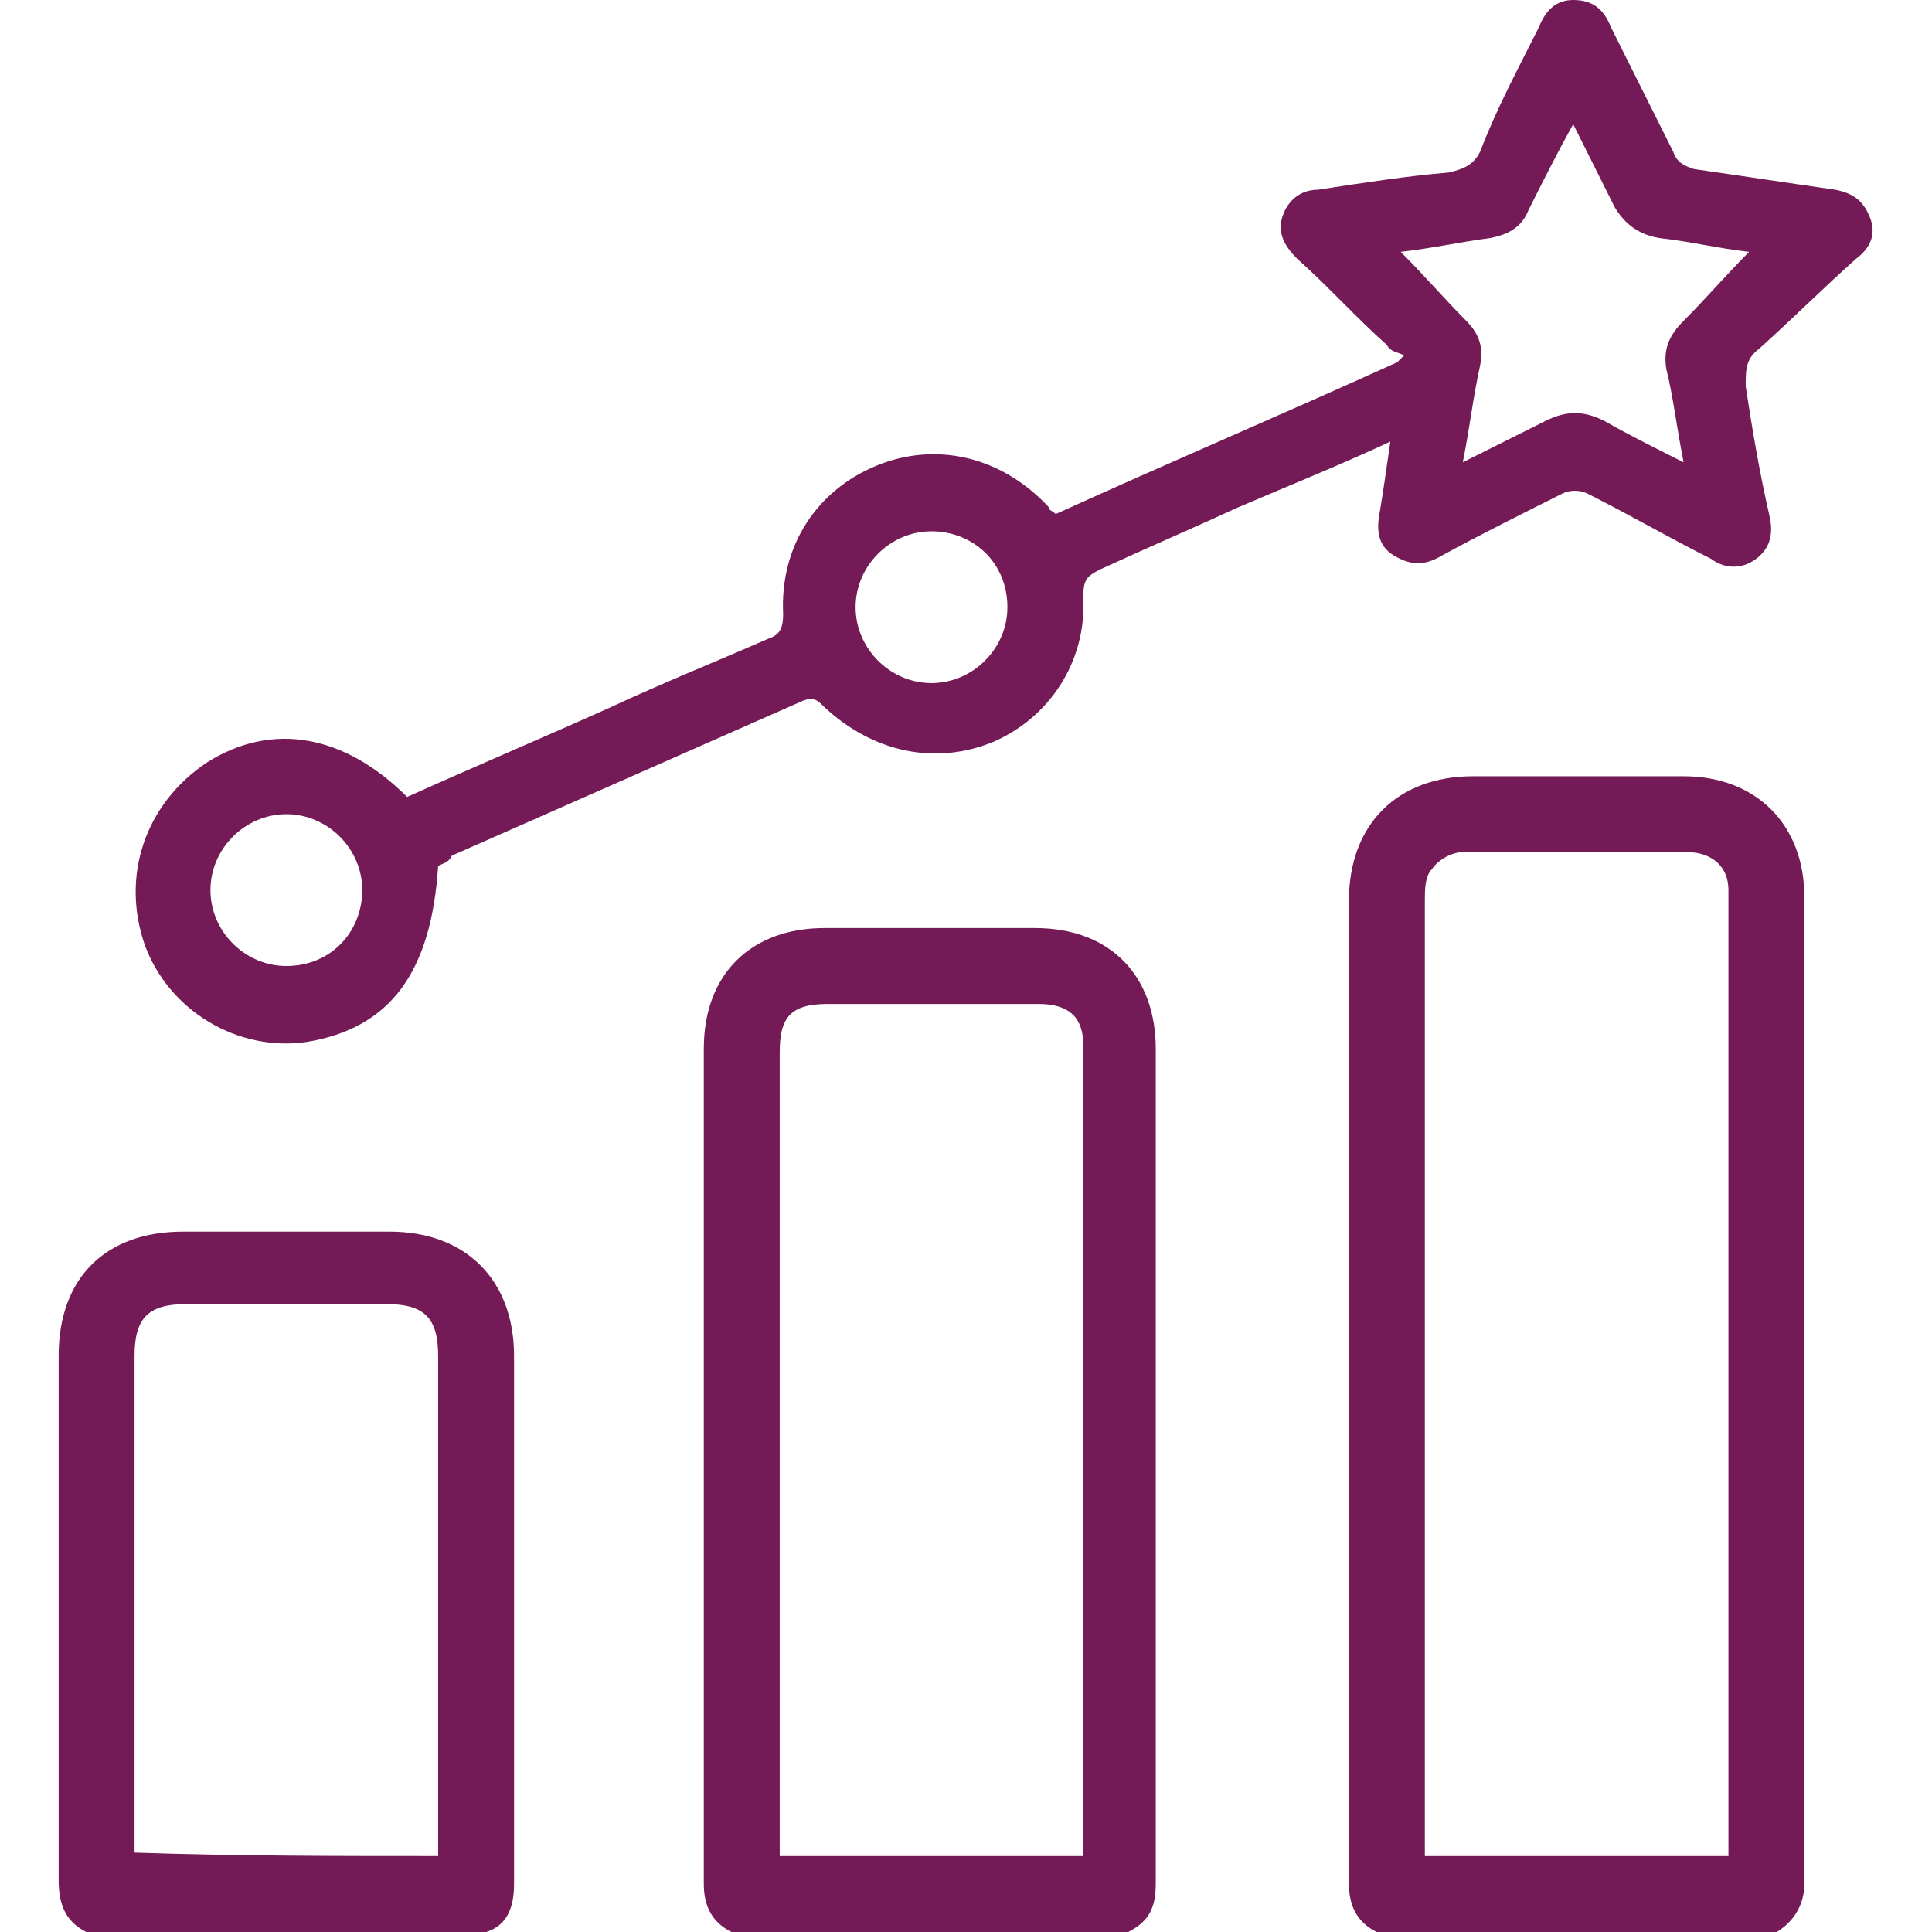
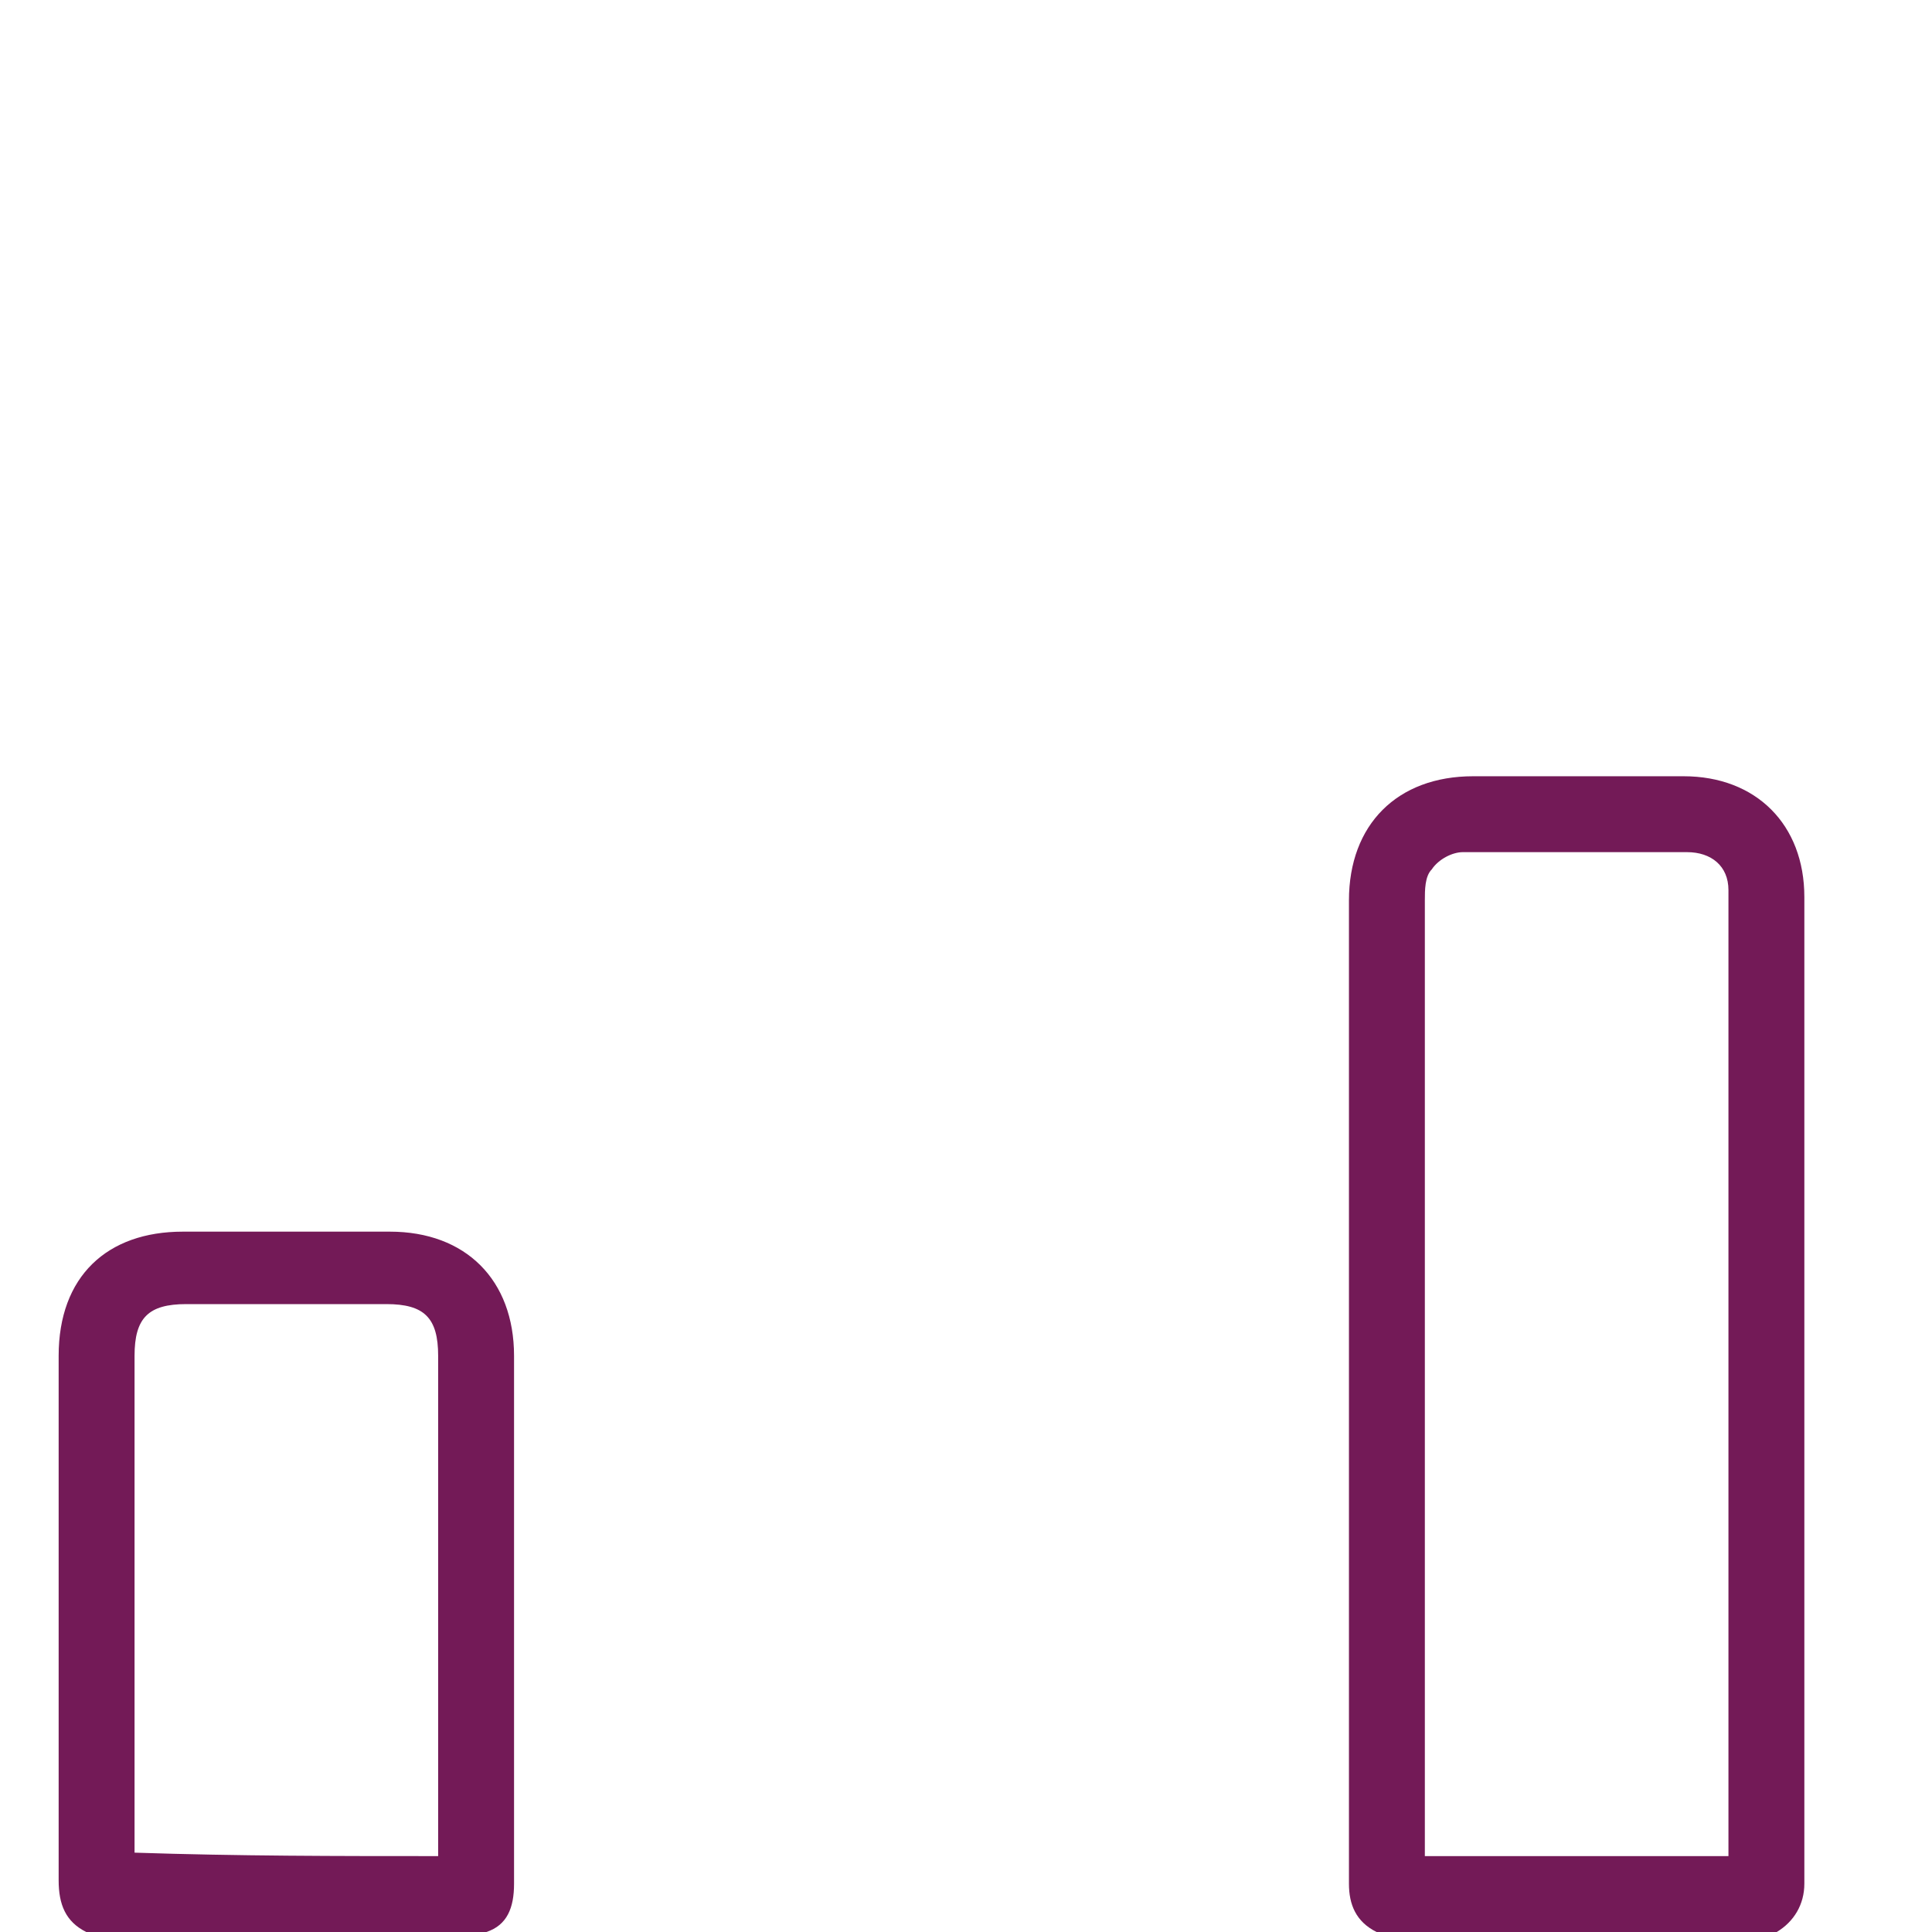
<svg xmlns="http://www.w3.org/2000/svg" version="1.1" id="Layer_1" x="0px" y="0px" width="56px" height="56px" viewBox="0 0 56 56" style="enable-background:new 0 0 56 56;" xml:space="preserve">
  <style type="text/css">
	.st0{fill:#731A57;}
</style>
  <g>
    <path class="st0" d="M39.9,56c-0.6-0.3-0.8-0.8-0.8-1.4c0-9.5,0-19,0-28.5c0-2.2,1.4-3.6,3.6-3.6c2,0,4.1,0,6.1,0   c2.1,0,3.5,1.4,3.5,3.5c0,9.5,0,19.1,0,28.6c0,0.6-0.3,1.1-0.8,1.4C47.7,56,43.8,56,39.9,56z M50.1,53.8c0-0.2,0-0.3,0-0.5   c0-9.1,0-18.1,0-27.2c0-0.1,0-0.2,0-0.3c0-0.7-0.5-1.1-1.2-1.1c-2.2,0-4.3,0-6.5,0c-0.3,0-0.7,0.2-0.9,0.5   c-0.2,0.2-0.2,0.6-0.2,0.9c0,9,0,18,0,27.1c0,0.2,0,0.4,0,0.6C44.3,53.8,47.1,53.8,50.1,53.8z" />
-     <path class="st0" d="M21.2,56c-0.6-0.3-0.8-0.8-0.8-1.4c0-8.1,0-16.1,0-24.2c0-2.2,1.4-3.5,3.5-3.5c2,0,4.1,0,6.1,0   c2.2,0,3.5,1.4,3.5,3.5c0,8.1,0,16.1,0,24.2c0,0.7-0.2,1.1-0.8,1.4C29,56,25.1,56,21.2,56z M31.4,53.8c0-0.1,0-0.2,0-0.3   c0-7.7,0-15.4,0-23.2c0-0.8-0.4-1.2-1.3-1.2c-2,0-4,0-6.1,0c-1.1,0-1.4,0.4-1.4,1.4c0,7.6,0,15.1,0,22.7c0,0.2,0,0.4,0,0.6   C25.6,53.8,28.5,53.8,31.4,53.8z" />
    <path class="st0" d="M2.5,56c-0.6-0.3-0.8-0.8-0.8-1.5c0-5.1,0-10.1,0-15.2c0-2.3,1.4-3.6,3.6-3.6c2,0,4,0,6,0   c2.2,0,3.6,1.4,3.6,3.6c0,5.1,0,10.2,0,15.3c0,0.7-0.2,1.2-0.8,1.4C10.2,56,6.4,56,2.5,56z M12.7,53.8c0-0.2,0-0.4,0-0.6   c0-4.6,0-9.3,0-13.9c0-1.1-0.4-1.5-1.5-1.5c-1.9,0-3.9,0-5.8,0c-1.1,0-1.5,0.4-1.5,1.5c0,4.6,0,9.2,0,13.8c0,0.2,0,0.4,0,0.6   C6.9,53.8,9.8,53.8,12.7,53.8z" />
-     <path class="st0" d="M11.8,23.1c2-0.9,3.9-1.7,5.9-2.6c1.5-0.7,3-1.3,4.6-2c0.3-0.1,0.4-0.3,0.4-0.7c-0.1-2,1-3.6,2.7-4.3   c1.7-0.7,3.6-0.3,5,1.2c0,0.1,0.1,0.1,0.2,0.2c3.3-1.5,6.6-2.9,9.9-4.4c0.1-0.1,0.1-0.1,0.2-0.2c-0.2-0.1-0.4-0.1-0.5-0.3   c-0.9-0.8-1.7-1.7-2.6-2.5c-0.4-0.4-0.6-0.8-0.4-1.3c0.2-0.5,0.6-0.7,1-0.7c1.3-0.2,2.6-0.4,3.8-0.5c0.4-0.1,0.7-0.2,0.9-0.6   C43.4,3.1,44,2,44.6,0.8C44.8,0.3,45.1,0,45.6,0c0.6,0,0.9,0.3,1.1,0.8c0.6,1.2,1.2,2.4,1.8,3.6c0.1,0.3,0.3,0.4,0.6,0.5   c1.4,0.2,2.7,0.4,4.1,0.6c0.5,0.1,0.8,0.3,1,0.8c0.2,0.5,0,0.9-0.4,1.2C52.9,8.3,52,9.2,51,10.1c-0.4,0.3-0.4,0.6-0.4,1.1   c0.2,1.3,0.4,2.5,0.7,3.8c0.1,0.5,0,0.9-0.4,1.2c-0.4,0.3-0.9,0.3-1.3,0c-1.2-0.6-2.4-1.3-3.6-1.9c-0.2-0.1-0.5-0.1-0.7,0   c-1.2,0.6-2.4,1.2-3.5,1.8c-0.5,0.3-0.9,0.3-1.4,0c-0.5-0.3-0.5-0.8-0.4-1.3c0.1-0.6,0.2-1.3,0.3-2c-1.5,0.7-3,1.3-4.4,1.9   c-1.3,0.6-2.7,1.2-4,1.8c-0.4,0.2-0.5,0.3-0.5,0.8c0.1,1.9-1,3.5-2.6,4.2c-1.7,0.7-3.5,0.3-4.9-1c-0.2-0.2-0.3-0.3-0.6-0.2   c-3.4,1.5-6.8,3-10.2,4.5C13,25,12.9,25,12.7,25.1c-0.2,3.1-1.4,4.7-3.8,5.1c-2,0.3-4-0.9-4.7-2.8c-0.7-2,0-4.1,1.8-5.3   C7.9,20.9,10,21.3,11.8,23.1z M40.6,7.3c0.7,0.7,1.3,1.4,1.9,2c0.4,0.4,0.5,0.8,0.4,1.3c-0.2,0.9-0.3,1.8-0.5,2.8   c0.8-0.4,1.6-0.8,2.4-1.2c0.6-0.3,1.1-0.3,1.7,0c0.7,0.4,1.5,0.8,2.3,1.2c-0.2-1-0.3-1.9-0.5-2.7c-0.1-0.6,0.1-1,0.5-1.4   C49.5,8.6,50,8,50.7,7.3c-0.9-0.1-1.7-0.3-2.6-0.4c-0.6-0.1-1-0.4-1.3-0.9c-0.4-0.8-0.8-1.6-1.2-2.4c-0.5,0.9-0.9,1.7-1.3,2.5   c-0.2,0.5-0.6,0.7-1.1,0.8C42.4,7,41.5,7.2,40.6,7.3z M10.5,25.8c0-1.2-1-2.2-2.2-2.2c-1.2,0-2.2,1-2.2,2.2c0,1.2,1,2.2,2.2,2.2   C9.6,28,10.5,27,10.5,25.8z M27,15.4c-1.2,0-2.2,1-2.2,2.2c0,1.2,1,2.2,2.2,2.2c1.2,0,2.2-1,2.2-2.2C29.2,16.3,28.2,15.4,27,15.4z" />
  </g>
</svg>